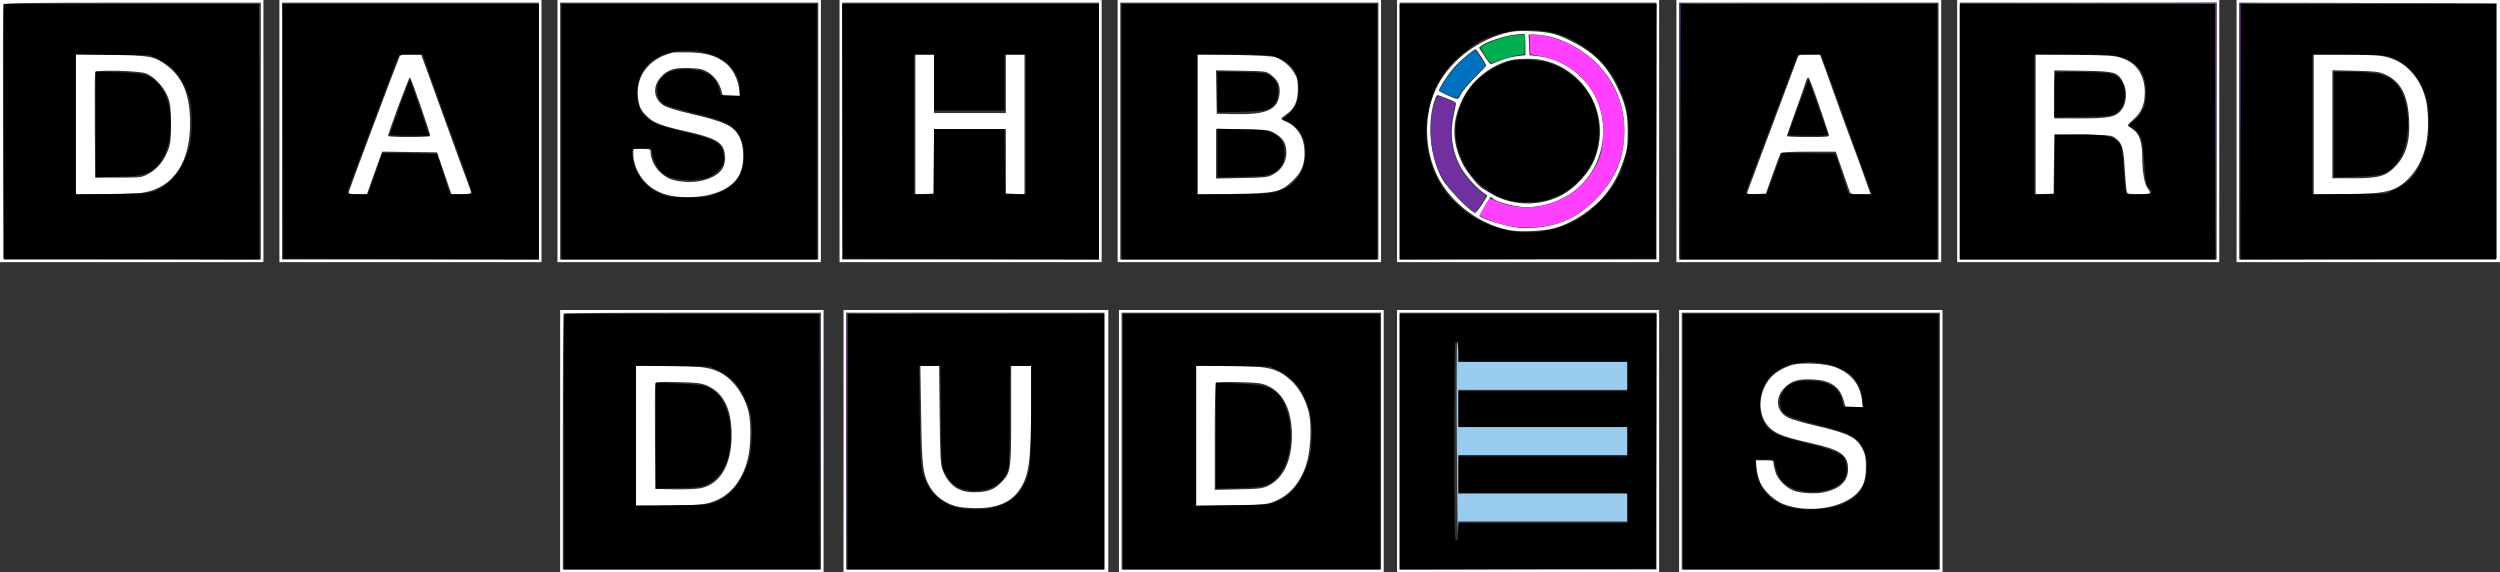
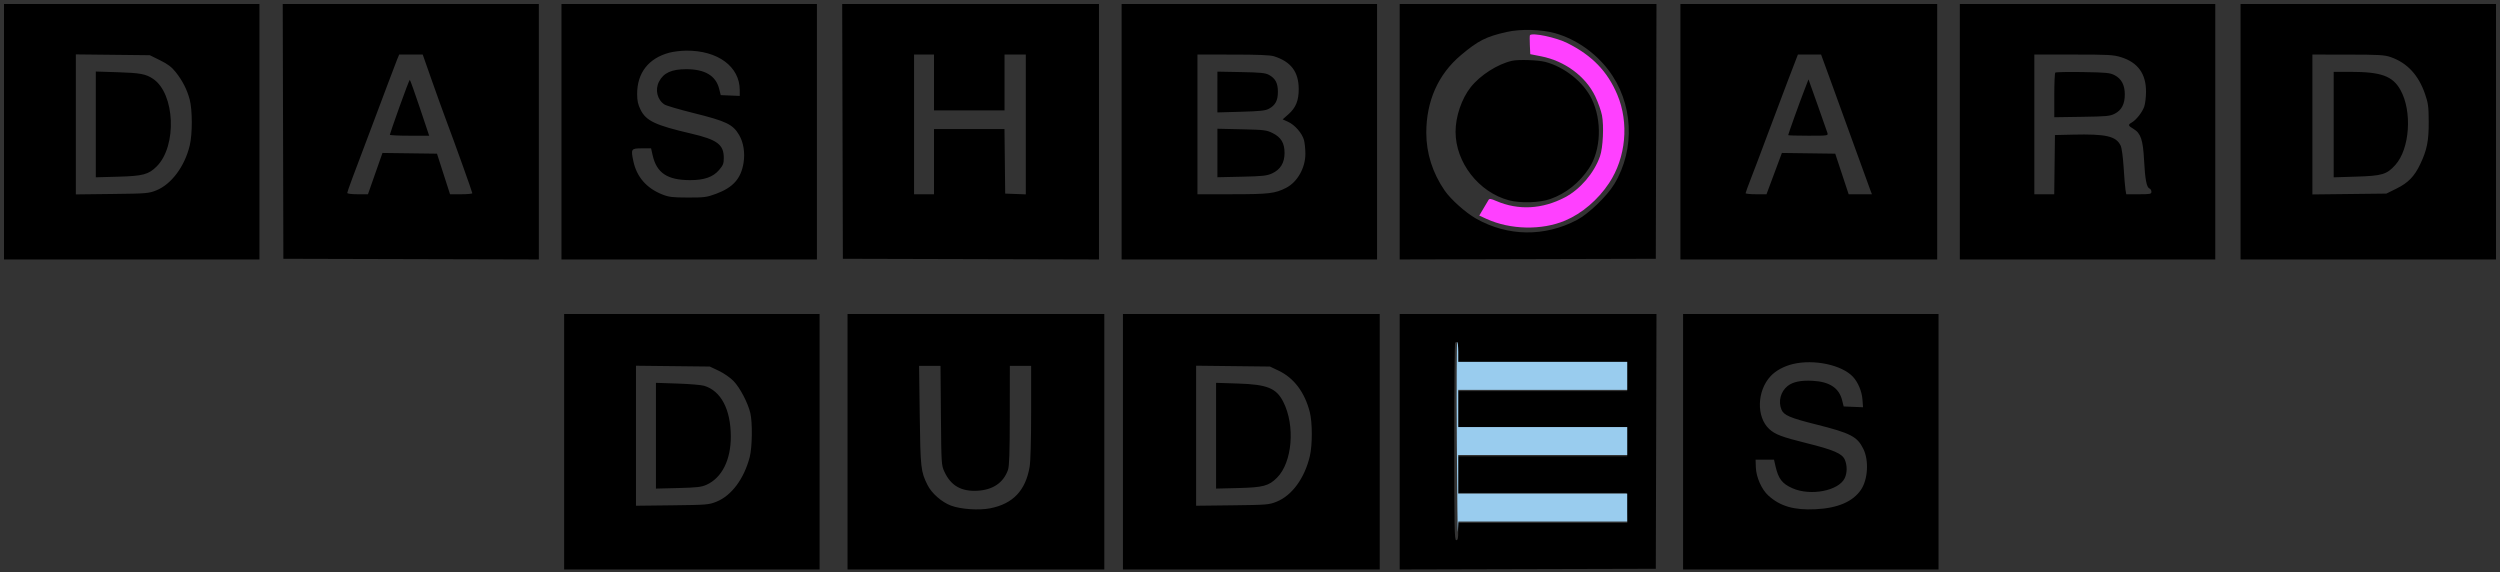
<svg xmlns="http://www.w3.org/2000/svg" width="1879" height="430" viewBox="0 0 1879 430" fill="none">
  <rect x="0" y="0" width="1879" height="430" fill="#333333" stroke="none" />
-   <path fill-rule="evenodd" clip-rule="evenodd" d="M0 98.5V197H99H198V98.5V0H99H0V98.5ZM210 98.5V197H308.5H407V98.5V0H308.5H210V98.5ZM419 98.5V197H518H617V98.5V0H518H419V98.5ZM631 98.5V197H729.5H828V98.5V0H729.5H631V98.5ZM840 98.5V197H939H1038V98.5V0H939H840V98.5ZM1050 98.5V197H1148.5H1247V98.5V0H1148.5H1050V98.5ZM1260 98.5V197H1359.5H1459V98.5V0H1359.5H1260V98.5ZM1471 98.5V197H1569.5H1668V98.5V0H1569.5H1471V98.5ZM1681 98.5V197H1780H1879V98.5V0H1780H1681V98.5ZM2.461 3.25C2.199 3.938 2.1 47.25 2.242 99.5L2.5 194.5L99.25 194.755L196 195.01V98.505V2H99.469C23.164 2 2.837 2.262 2.461 3.25ZM212 98.5V195H308.5H405V98.5V2H308.5H212V98.5ZM421 98.5V195H518H615V98.5V2H518H421V98.5ZM633 98.5V195H729.5H826V98.5V2H729.5H633V98.5ZM842 98.5V195H939H1036V98.5V2H939H842V98.5ZM1052 98.5V195H1148.5H1245V98.5V2H1148.5H1052V98.5ZM1262 98.5V195H1359.5H1457V98.5V2H1359.5H1262V98.5ZM1473 98.5V195H1569.5H1666V98.5V2H1569.5H1473V98.5ZM1683 98.5V195.01L1779.75 194.755L1876.5 194.5V98.5V2.5L1779.75 2.245L1683 1.99V98.5ZM1131 25.013C1108.29 31.134 1087.87 47.786 1078.95 67.453C1070.69 85.656 1070.45 108.456 1078.3 127.887C1087.2 149.938 1110.21 168.418 1134.46 172.992C1142.77 174.561 1159.8 173.784 1168.5 171.44C1181.59 167.913 1198 157.026 1206.54 146.215C1212.95 138.085 1216.61 131.257 1220.19 120.704C1223 112.456 1223.33 110.253 1223.36 99.5C1223.41 85.257 1221.87 78.603 1215.51 65.5C1206.61 47.149 1195.99 37.403 1174.5 27.884C1168.19 25.087 1161.32 23.809 1150.5 23.422C1140.64 23.069 1137.16 23.353 1131 25.013ZM1138.15 26.083C1130.54 27.063 1117.45 31.32 1114.07 33.911L1111.64 35.777L1115.68 42.138C1117.9 45.637 1120.11 48.403 1120.6 48.285C1121.1 48.167 1124.34 46.899 1127.82 45.467C1131.3 44.035 1136.92 42.557 1140.32 42.182L1146.5 41.5V33.583C1146.5 29.105 1146.07 25.58 1145.5 25.467C1144.95 25.357 1141.64 25.634 1138.15 26.083ZM1149.21 33.75L1149.5 41.5L1156.18 42.238C1169.15 43.67 1181.67 50.342 1191.05 60.822C1215.25 87.856 1206.92 132.713 1174.68 148.937C1164.48 154.069 1153.37 156.404 1143.52 155.485C1136 154.783 1124.33 151.396 1122.18 149.293C1121.45 148.582 1120.68 148 1120.47 148C1119.84 148 1111.7 162.037 1112.12 162.406C1115.03 164.984 1131.07 169.807 1141 171.091C1148.44 172.053 1161.96 170.748 1169.5 168.338C1181.48 164.51 1189.21 159.773 1198.6 150.507C1213.07 136.224 1219.7 121.822 1220.72 102.5C1222.08 76.595 1211.44 54.482 1190.4 39.464C1178.75 31.153 1164.68 26.064 1153.21 26.017L1148.92 26L1149.21 33.75ZM1103.34 40.884C1100.68 43.02 1096.61 46.733 1094.3 49.134C1089.11 54.543 1080.87 66.975 1081.64 68.234C1081.96 68.746 1084.31 70.072 1086.86 71.179C1096.48 75.354 1095.77 75.382 1098.12 70.723C1099.29 68.4 1104.02 62.768 1108.63 58.208C1113.23 53.647 1117 49.656 1117 49.338C1117 48.113 1109.81 37 1109.02 37C1108.56 37 1106 38.748 1103.34 40.884ZM505.5 39.602C486.712 44.182 476.371 59.09 479.976 76.4C480.997 81.306 481.996 83.091 485.908 87.004C491.361 92.456 496.135 94.301 516.962 99.006C533.342 102.707 540.212 105.659 542.97 110.183C545.638 114.558 545.68 122.373 543.059 126.671C539.023 133.289 526.818 137.673 515.139 136.699C505.681 135.91 501.876 134.523 496.72 129.985C492.196 126.002 489 119.519 489 114.322C489 112.131 488.634 112 482.5 112H476V115.841C476 124.906 481.493 135.143 489.408 140.826C496.566 145.967 504.977 148.201 517 148.154C537.39 148.075 552.136 141.026 556.683 129.186C559.398 122.116 559.138 109.879 556.142 103.749C551.641 94.539 545.592 91.644 516.892 84.968C509.408 83.227 501.572 80.835 499.48 79.651C491.231 74.985 489.983 65.345 496.671 57.942C501.782 52.285 506.949 50.672 518.357 51.171C526.68 51.535 528.352 51.932 532.547 54.542C537.362 57.537 541.335 63.413 542.493 69.25C543.021 71.916 543.239 72 549.613 72H556.188L555.537 66.75C554.617 59.333 550.323 51.23 545.272 47.377C538.054 41.872 530.944 39.757 518.5 39.416C512.45 39.25 506.6 39.333 505.5 39.602ZM57 93.414V146L78.25 145.98C89.938 145.969 102.636 145.507 106.469 144.953C130.849 141.43 144.001 121.041 142.775 88.67C142.053 69.609 136.757 57.742 125.044 48.941C116.225 42.314 112.944 41.71 83.25 41.242L57 40.828V93.414ZM300.013 43.25C296.881 50.711 262.906 141.273 262.309 143.75C261.786 145.92 262.014 146 268.749 146H275.732L278.335 138.75C279.767 134.762 282.348 127.554 284.071 122.73L287.204 113.96L307.852 114.23L328.5 114.5L333.905 130.25L339.31 146H346.655C351.935 146 354 145.642 354 144.727C354 144.027 352.605 139.865 350.899 135.477C349.194 131.09 342.704 113.325 336.477 96C330.25 78.675 323.208 59.219 320.828 52.765L316.5 41.03L308.729 41.015C301.609 41.001 300.878 41.189 300.013 43.25ZM688 93.546V146.091L694.75 145.796L701.5 145.5L701.768 121.25L702.036 97H729.018H756V121.5V146H763H770V93.5V41H763H756V63V85H729H702V63V41H695H688V93.546ZM900 93.518V146.246L927.25 145.772C959.163 145.217 962.444 144.476 971.682 135.739C978.066 129.701 980.498 123.98 980.498 115C980.498 103.617 975.431 95.167 966.323 91.361C964.495 90.598 963.017 89.642 963.038 89.237C963.059 88.831 964.841 87.279 966.998 85.788C972.918 81.695 975.449 76.086 975.477 67C975.497 60.552 975.105 58.828 972.683 54.708C969.577 49.424 963.677 44.634 958.112 42.879C955.962 42.2 943.471 41.547 927.25 41.265L900 40.79V93.518ZM1350.91 43.75C1350.33 45.263 1346.09 56.625 1341.5 69C1336.9 81.375 1328.89 102.75 1323.7 116.5C1318.51 130.25 1313.94 142.533 1313.55 143.795C1312.85 146.06 1312.93 146.087 1320.03 145.795L1327.23 145.5L1332.36 130.973C1335.19 122.984 1337.86 115.896 1338.31 115.223C1338.9 114.326 1344.53 114 1359.45 114H1379.78L1384.56 127.75C1387.19 135.313 1389.7 142.512 1390.15 143.75C1390.88 145.811 1391.58 146 1398.44 146H1405.94L1401.07 132.25C1398.4 124.688 1394.32 113.55 1392.01 107.5C1389.7 101.45 1384.3 86.6 1380.01 74.5C1375.71 62.4 1371.22 49.912 1370.03 46.75L1367.86 41H1359.9C1352.15 41 1351.93 41.068 1350.91 43.75ZM1530 93.456V146.091L1536.75 145.796L1543.5 145.5L1543.77 123.195L1544.04 100.89L1565.45 101.195C1585.39 101.479 1587.05 101.644 1589.68 103.605C1595.11 107.657 1596.01 110.567 1596.96 127.162C1597.45 135.598 1598.15 143.287 1598.53 144.25C1599.11 145.723 1600.54 146 1607.61 146C1612.75 146 1616 145.598 1616 144.96C1616 144.387 1615.05 142.639 1613.9 141.074C1611.6 137.969 1610.12 128.559 1610.04 116.5C1609.96 104.954 1607.41 99.334 1600.46 95.385C1598.64 94.347 1598.86 93.945 1603.73 89.556C1609.62 84.253 1612 78.487 1612 69.5C1612 56.371 1605.86 47.272 1594.49 43.53C1589.21 41.795 1585.02 41.516 1559.25 41.19L1530 40.82V93.456ZM1739 93.5V146L1759.75 145.969C1793.4 145.919 1800.89 144.094 1810.91 133.504C1820.28 123.595 1824.98 109.697 1824.95 92C1824.92 75.019 1821.06 63.603 1812.01 53.705C1806.28 47.432 1798.82 43.501 1789.91 42.055C1786.39 41.483 1773.49 41.012 1761.25 41.008L1739 41V93.5ZM1138 44.711C1122.54 47.426 1106.94 59.236 1099.62 73.763C1091.13 90.623 1090.94 105.615 1099.01 122.521C1101.85 128.469 1110.76 139.697 1114.14 141.584C1115.04 142.088 1117.82 143.759 1120.31 145.297C1135.49 154.675 1155.96 155.467 1172.6 147.32C1183.64 141.912 1194.55 129.948 1198.92 118.45C1212.63 82.372 1185.72 43.488 1147.5 44.151C1143.65 44.218 1139.38 44.47 1138 44.711ZM71.495 54.152C71.21 54.896 71.094 73.054 71.238 94.502L71.5 133.5H89C106.5 133.5 106.5 133.5 112 130.398C118.436 126.767 122.922 121.34 126.146 113.282C128.198 108.153 128.456 105.863 128.429 93C128.403 80.173 128.128 77.811 126.046 72.531C123.207 65.331 115.387 57.087 109.5 55.089C103.637 53.099 72.197 52.324 71.495 54.152ZM914.225 69.172L914.5 85.5L927 85.786C952.167 86.362 960.563 82.606 961.751 70.24C962.328 64.237 960.485 60.235 955.332 56.302C951.661 53.5 951.661 53.5 932.806 53.172L913.95 52.844L914.225 69.172ZM1544 70.929V89H1563.32C1585.67 89 1590.36 88.01 1594.64 82.402C1598.46 77.399 1598.99 68.136 1595.82 62.023C1591.72 54.114 1589.77 53.549 1565.25 53.179L1544 52.858V70.929ZM1753 93.387V134H1768.32C1786.9 134 1792.16 132.742 1798.67 126.741C1808.03 118.108 1811.55 107.344 1810.69 90C1809.75 71.297 1804.38 61.212 1792.49 55.848C1788.09 53.865 1785.46 53.549 1770.25 53.186L1753 52.773V93.387ZM299.4 79.773C294.945 91.723 291.484 101.838 291.709 102.25C291.934 102.662 299.04 103 307.5 103C315.96 103 323.089 102.662 323.341 102.25C323.87 101.386 308.857 57.988 308.041 58.023C307.743 58.036 303.855 67.824 299.4 79.773ZM1357.56 60.598C1357.19 62.074 1353.77 71.904 1349.95 82.441C1346.13 92.979 1343 101.915 1343 102.3C1343 102.685 1350.23 103 1359.07 103C1373.92 103 1375.09 102.867 1374.58 101.25C1368.24 81.377 1360.12 58.541 1359.3 58.268C1358.72 58.073 1357.93 59.121 1357.56 60.598ZM1078.88 73.763C1072.23 90.948 1074.51 117.733 1084.08 134.735C1087.99 141.683 1106.23 160.296 1108.67 159.823C1109.59 159.645 1112.05 156.687 1114.16 153.248L1117.98 146.997L1114.2 144.248C1108.27 139.939 1100.33 130.594 1097.01 124.022C1091.13 112.376 1089.64 99.739 1092.59 86.5C1093.45 82.65 1094.23 78.858 1094.33 78.073C1094.43 77.226 1092.67 75.958 1090 74.952C1087.53 74.021 1084.25 72.756 1082.72 72.143C1080.16 71.117 1079.85 71.248 1078.88 73.763ZM914 115.517V134.184L933.25 133.822C950.767 133.493 952.874 133.262 956.655 131.258C963.994 127.369 967.652 120.473 966.727 112.267C966.098 106.689 963.613 103.231 957.911 100C953.685 97.605 952.672 97.486 933.75 97.175L914 96.85V115.517ZM421 331.5V430H520H619V331.5V233H520H421V331.5ZM634 331.5V430H733.5H833V331.5V233H733.5H634V331.5ZM841 331.5V430H940.5H1040V331.5V233H940.5H841V331.5ZM1050 331.5V430H1148.5H1247V331.5V233H1148.5H1050V331.5ZM1262 331.5V430H1361H1460V331.5V233H1361H1262V331.5ZM423.667 235.667C423.3 236.033 423 279.458 423 332.167V428H520H617V331.5V235H520.667C467.683 235 424.033 235.3 423.667 235.667ZM636 331.5V428H733H830V331.5V235H733H636V331.5ZM843 331.5V428H940.5H1038V331.5V235H940.5H843V331.5ZM1052 331.5V428H1148.5H1245V331.5V235H1148.5H1052V331.5ZM1264 331.5V428H1361H1458V331.5V235H1361H1264V331.5ZM1346.93 274.308C1340.79 276.043 1333.82 280.241 1330.45 284.23C1320.85 295.588 1320.79 312.939 1330.31 321.722C1335.36 326.375 1341.32 328.569 1360.96 333.006C1383.67 338.135 1388.99 341.856 1389 352.602C1389 361.673 1382.99 367.456 1370.88 370.026C1364.71 371.334 1355.13 370.91 1348.88 369.052C1343.33 367.403 1336.46 360.804 1334.59 355.319C1333.72 352.747 1333 349.599 1333 348.322C1333 346.126 1332.64 346 1326.36 346H1319.72L1320.25 351.863C1320.55 355.088 1321.71 359.821 1322.84 362.381C1325.75 368.959 1333.71 376.374 1340.64 378.968C1359.9 386.172 1386.05 381.817 1396.76 369.624C1400.95 364.849 1402.42 359.853 1402.4 350.496C1402.39 344.088 1401.91 341.541 1400 337.72C1395.54 328.776 1389.59 325.766 1365.17 320.097C1355.66 317.888 1345.99 315.051 1343.69 313.791C1334.77 308.912 1333.76 299.003 1341.39 291.351C1346.63 286.1 1351.75 284.646 1363 285.209C1375.7 285.846 1382.67 290.603 1385.58 300.628L1387.14 306H1393.6H1400.07L1399.44 300.75C1398.03 288.863 1391.24 280.548 1379.15 275.894C1372.12 273.187 1354.04 272.297 1346.93 274.308ZM478 327.5V380L499.75 379.98C511.712 379.969 524.309 379.554 527.742 379.057C545.633 376.469 557.796 363.92 562.395 343.303C564.256 334.956 564.502 318.47 562.879 310.799C560.035 297.359 551.069 284.806 540.676 279.718C532.906 275.913 525.207 275.016 500.25 275.008L478 275V327.5ZM692.308 311.25C692.908 349.548 693.558 355.648 697.946 364.176C701.25 370.598 706.498 375.501 713.374 378.591C718.396 380.848 721.351 381.427 729.772 381.804C747.442 382.595 758.832 378.479 765.755 368.799C773.431 358.066 774.915 347.586 774.966 303.75L775 275H767.5H760V311.822C760 354.234 759.842 355.253 752.055 363.04C746.784 368.311 741.858 370 731.754 370C720.334 370 712.747 364.486 708.365 353C706.887 349.126 706.59 343.388 706.231 311.75L705.813 275H698.777H691.741L692.308 311.25ZM899 327.608V380.215L925.25 379.781C949.36 379.381 951.961 379.166 957.153 377.138C969.041 372.493 977.167 363.247 981.794 349.098C984.82 339.842 985.929 321.462 984.047 311.721C982.165 301.975 976.916 292.038 970.601 286.267C959.888 276.475 953.504 275.019 921.25 275.008L899 275V327.608ZM492.501 288.137C492.212 288.889 492.094 307.054 492.238 328.502L492.5 367.5L506.953 367.779C514.903 367.932 523.757 367.569 526.63 366.973C540.398 364.115 548.806 351.133 549.767 331.254C550.815 309.56 544.751 295.658 531.742 289.932C527.127 287.901 524.497 287.574 509.763 287.198C496.234 286.852 492.925 287.032 492.501 288.137ZM913.75 287.566C913.337 287.988 913 306.302 913 328.264V368.194L930.75 367.808C946.824 367.457 948.947 367.202 953.238 365.106C964.624 359.543 971 346.044 971 327.5C971 308.202 964.633 295.17 952.618 289.879C948.157 287.914 945.383 287.572 931 287.212C921.925 286.984 914.163 287.144 913.75 287.566Z" fill="white" />
  <path fill-rule="evenodd" clip-rule="evenodd" d="M3 99V195H99H195V99V3H99H3V99ZM212.74 98.75L212.98 194.5L308.99 194.755L405 195.01V99.005V3H308.75H212.5L212.74 98.75ZM422 99V195H518H614V99V3H518H422V99ZM633.245 98.75L633.5 194.5L729.75 194.755L826 195.01V99.005V3H729.495H632.99L633.245 98.75ZM843 99V195H939H1035V99V3H939H843V99ZM1052 99.005V195.01L1148.25 194.755L1244.5 194.5L1244.76 98.75L1245.01 3H1148.51H1052V99.005ZM1263 99V195H1359.5H1456V99V3H1359.5H1263V99ZM1473 99V195H1569H1665V99V3H1569H1473V99ZM1684 99V195H1780H1876V99V3H1780H1684V99ZM1132.5 24.015C1116.92 27.516 1110.94 30.55 1097.9 41.56C1080.93 55.88 1072 75.969 1072 99.798C1072 115.159 1076.74 130.065 1085.81 143.218C1090.4 149.87 1101.55 159.849 1109.32 164.251C1133.22 177.795 1160.86 178.17 1185.32 165.281C1194.02 160.697 1207.84 147.403 1213.3 138.369C1229.38 111.734 1227.57 77.098 1208.82 52.532C1198.78 39.38 1184.26 29.351 1168.98 25.01C1158.61 22.062 1143.07 21.639 1132.5 24.015ZM503.024 39.603C487.437 43.792 478.875 54.767 478.875 70.558C478.875 75.652 479.469 78.436 481.391 82.362C485.536 90.827 492.411 94.093 519.245 100.346C539.146 104.982 544 108.595 544 118.77C544 122.894 543.462 124.269 540.487 127.744C535.877 133.13 529.268 135.428 518.5 135.389C501.498 135.329 493.509 129.97 490.499 116.607L489.349 111.5H482.438C474.333 111.5 474.069 111.9 476.041 121.192C478.535 132.945 485.914 141.435 497.718 146.134C502.729 148.128 505.299 148.439 517 148.468C529.366 148.497 531.142 148.264 538.143 145.688C550.987 140.961 556.959 134.239 558.856 122.371C560.056 114.86 558.822 107.079 555.544 101.484C550.839 93.457 545.969 91.109 521.294 84.974C510.61 82.317 500.779 79.43 499.448 78.558C493.958 74.96 492.165 67.449 495.334 61.321C498.729 54.755 504.776 52 515.79 52C529.802 52 538.013 56.883 540.497 66.692L541.715 71.5L548.857 71.794L556 72.088V67.722C556 50.022 539.458 37.849 515.701 38.066C511.74 38.102 506.036 38.794 503.024 39.603ZM57 93.501V146.118L84.25 145.796C110.261 145.489 111.771 145.366 117.469 143.083C128.83 138.532 138.903 124.983 142.627 109.243C144.682 100.558 144.647 82.537 142.559 74.733C140.577 67.321 137.19 60.686 132.113 54.262C129.036 50.369 126.213 48.226 120.339 45.321L112.612 41.5L84.806 41.192L57 40.884V93.501ZM298.463 44.742C297.604 46.8 294.392 55.237 291.327 63.492C288.262 71.746 282.851 86.15 279.302 95.5C265.665 131.428 261 144.047 261 145.006C261 145.579 264.291 146 268.777 146H276.554L282.007 130.48L287.459 114.961L307.947 115.23L328.434 115.5L333.339 130.75L338.245 146H346.623C351.23 146 355 145.649 355 145.22C355 144.361 341.462 106.587 335.209 90C333.032 84.225 328.206 70.838 324.484 60.25L317.717 41H308.872H300.027L298.463 44.742ZM687 93.5V146H694.5H702V121.5V97H728.482H754.964L755.232 121.25L755.5 145.5L763.25 145.792L771 146.084V93.542V41H763H755V62V83H728.5H702V62V41H694.5H687V93.5ZM900 93.5V146L926.25 145.988C953.805 145.976 958.326 145.439 966.624 141.196C975.092 136.867 981.125 126.223 981.125 115.613C981.125 112.074 980.653 107.427 980.077 105.286C978.699 100.17 973.18 93.836 968.106 91.548L964.042 89.715L968.406 85.874C973.934 81.008 976.145 75.565 976.117 66.889C976.076 53.966 970.284 46.312 957.5 42.289C954.708 41.41 945.424 41.026 926.75 41.015L900 41V93.5ZM1343.62 61.001C1339.4 72.002 1332.4 90.565 1328.07 102.251C1323.73 113.938 1318.35 128.2 1316.09 133.943C1313.84 139.687 1312 144.75 1312 145.193C1312 145.637 1315.53 146 1319.85 146H1327.71L1333.49 130.48L1339.27 114.959L1359.32 115.23L1379.36 115.5L1384.41 130.75L1389.45 146H1398.2H1406.95L1405.88 143.25C1405.29 141.738 1399.94 127 1393.98 110.5C1388.02 94 1379.9 71.612 1375.94 60.75L1368.73 41H1360.02H1351.3L1343.62 61.001ZM1529 93.5V146H1536.48H1543.96L1544.23 123.75L1544.5 101.5L1558 101.188C1583.01 100.609 1590.46 102.328 1593.89 109.474C1594.7 111.147 1595.64 118.11 1596.13 125.937C1596.59 133.397 1597.22 140.963 1597.53 142.75L1598.09 146H1607.55C1616.16 146 1617 145.831 1617 144.107C1617 143.066 1616.35 141.964 1615.55 141.658C1613.38 140.823 1612.24 134.903 1611.49 120.5C1610.69 105.14 1609 100.115 1603.56 96.9C1599.4 94.446 1599.22 93.783 1602.25 92.061C1605.56 90.182 1610.07 84.457 1611.59 80.213C1612.32 78.171 1612.93 73.125 1612.95 69C1613.01 55.463 1606.82 46.901 1594.15 42.97C1588.43 41.199 1584.83 41 1558.4 41H1529V93.5ZM1738 93.571V146.141L1765.81 145.821L1793.61 145.5L1801.25 141.722C1810.01 137.392 1814.64 132.624 1819.05 123.387C1824.11 112.792 1825.49 105.894 1825.42 91.5C1825.37 80.044 1825.04 77.561 1822.64 70.595C1817.72 56.322 1809.17 47.169 1796.76 42.882C1792.2 41.307 1787.95 41.061 1764.75 41.033L1738 41V93.571ZM1136.5 45.684C1125.56 48.154 1112.5 56.502 1105.32 65.614C1098.53 74.24 1094 87.596 1094 99.016C1094 122.129 1111.42 144.504 1134.13 150.547C1142.82 152.86 1157.23 152.407 1165.28 149.566C1176.91 145.46 1187.1 137.357 1194.29 126.498C1203.36 112.794 1204.22 90.624 1196.32 74.355C1190.18 61.715 1175.85 50.28 1161.45 46.528C1156.01 45.112 1141.25 44.612 1136.5 45.684ZM72 93.51V133.256L88.75 132.804C107.457 132.3 111.673 131.173 117.806 125.04C133.174 109.672 131.544 70.37 115.078 59.274C109.628 55.601 105.356 54.805 88.25 54.272L72 53.765V93.51ZM914.998 69.169L914.996 84.5L932.748 84C947.183 83.593 951.105 83.169 953.741 81.729C958.594 79.077 960.467 75.533 960.467 69C960.467 62.466 958.594 58.922 953.741 56.272C951.064 54.81 947.409 54.444 932.75 54.17L915 53.838L914.998 69.169ZM1544.75 54.582C1544.34 54.995 1544 62.709 1544 71.723V88.112L1564.75 87.806C1583.42 87.531 1585.9 87.292 1589.5 85.431C1594.61 82.789 1597 78.191 1597 70.984C1597 63.944 1594.52 59.234 1589.41 56.55C1585.92 54.722 1583.34 54.464 1565.5 54.165C1554.5 53.981 1545.16 54.169 1544.75 54.582ZM1754 93.638V133.277L1770.75 132.764C1790.48 132.16 1793.88 131.149 1800.34 123.964C1811.22 111.871 1813.14 83.666 1804.19 67.63C1798.34 57.142 1789.69 54 1766.67 54H1754V93.638ZM300.247 80.284C296.261 91.44 293 100.89 293 101.284C293 101.678 299.653 102 307.785 102H322.571L315.535 81.001C311.666 69.452 308.274 60.002 307.997 60.001C307.72 60 304.232 69.128 300.247 80.284ZM1356.02 68.087C1352.5 77.17 1344 100.855 1344 101.565C1344 101.804 1350.78 102 1359.07 102C1374.14 102 1374.14 102 1373.44 99.75C1373.06 98.512 1369.72 88.989 1366.01 78.587L1359.27 59.673L1356.02 68.087ZM915 114.987V133.219L933.25 132.817C949.051 132.468 952.116 132.135 956.09 130.334C962.337 127.503 965.467 122.384 965.467 114.996C965.467 107.524 962.881 103.203 956.517 100.04C951.923 97.756 950.252 97.55 933.284 97.167L915 96.756V114.987ZM424 332V428H520H616V332V236H520H424V332ZM637 332V428H733.5H830V332V236H733.5H637V332ZM844 332V428H940.5H1037V332V236H940.5H844V332ZM1052 332.005V428.01L1148.25 427.755L1244.5 427.5L1244.76 331.75L1245.01 236H1148.51H1052V332.005ZM1265 332V428H1361H1457V332V236H1361H1265V332ZM1093.67 257.667C1093.3 258.033 1093 291.558 1093 332.167C1093 397.13 1093.18 406 1094.5 406C1095.68 406 1096 404.611 1096 399.5V393H1159.53H1223.07L1222.78 381.75L1222.5 370.5H1159.25H1096V356.75V343H1159.5H1223V332V321H1159.5H1096V307.5V294H1159.5H1223V283V272H1159.5H1096V264.5C1096 257.603 1095.42 255.911 1093.67 257.667ZM1347.55 273.606C1340.77 275.245 1334.71 278.527 1330.84 282.661C1320.48 293.72 1319.94 313.374 1329.76 322.473C1334.09 326.496 1339.33 328.483 1357.5 332.989C1378.2 338.126 1384.65 340.916 1386.6 345.588C1388.42 349.948 1388.38 355.4 1386.49 359.383C1381.97 368.903 1360.8 372.989 1347.19 366.967C1339.48 363.554 1336.65 359.884 1334.49 350.5L1333.35 345.5H1326.42H1319.5L1319.69 351.253C1319.95 358.682 1324.03 367.892 1329.11 372.477C1338.02 380.535 1348.39 383.527 1364.63 382.74C1381.27 381.934 1392.71 377.007 1398.74 368.057C1403.94 360.336 1404.77 346.139 1400.52 337.457C1395.95 328.111 1390.91 325.502 1364.81 318.971C1345.45 314.129 1340.69 312.085 1338.95 307.872C1336.38 301.678 1338.33 294.244 1343.61 290.092C1347.59 286.964 1353.59 285.732 1362.5 286.218C1375.08 286.905 1382.19 291.591 1384.51 300.721L1385.71 305.5L1392.98 305.796L1400.25 306.093L1399.82 300.236C1399.39 294.2 1396.52 287.345 1392.72 283.234C1384.44 274.288 1363.33 269.789 1347.55 273.606ZM478 327.501V380.118L505.25 379.796C531.261 379.489 532.771 379.366 538.469 377.083C549.802 372.544 559.229 359.896 563.5 343.5C565.383 336.272 565.638 317.533 563.949 310.448C562.107 302.716 556.128 291.316 551.325 286.373C548.846 283.822 544.035 280.491 540.225 278.686L533.5 275.5L505.75 275.192L478 274.884V327.501ZM691.272 312.25C691.791 351.859 692.079 354.432 697.124 364.535C700.253 370.8 707.785 377.401 714.798 380.027C722.113 382.764 735.747 383.702 744.181 382.048C761.327 378.684 770.786 368.765 773.864 350.918C774.563 346.867 775 331.008 775 309.668V275H767H759L758.956 312.25C758.923 340.743 758.597 350.382 757.573 353.252C754.171 362.787 746.321 368.165 734.834 368.83C722.478 369.546 714.668 365.075 709.801 354.5C707.55 349.609 707.493 348.686 707.194 312.25L706.888 275H698.836H690.784L691.272 312.25ZM899 327.488V380.118L926.25 379.796C952.261 379.489 953.771 379.366 959.469 377.083C971.061 372.44 980.567 359.42 984.478 342.832C986.459 334.427 986.431 317.467 984.423 309.644C980.61 294.795 972.508 284.051 961 278.587L954.5 275.5L926.75 275.179L899 274.859V327.488ZM493 327.486V367.231L509.75 366.813C523.863 366.461 527.21 366.075 531.011 364.359C542.588 359.135 549.34 345.694 549.276 328C549.203 307.635 541.912 293.8 529.225 289.95C527.176 289.328 518.188 288.576 509.25 288.28L493 287.74V327.486ZM914 327.486V367.231L930.75 366.813C949.451 366.347 953.612 365.234 959.8 359.046C971.315 347.531 973.6 319.957 964.523 302.045C959.271 291.682 952.487 288.951 930.25 288.252L914 287.74V327.486Z" fill="black" />
-   <path fill-rule="evenodd" clip-rule="evenodd" d="M1133 27.466C1126.47 28.961 1117.14 32.449 1114.5 34.374C1112.7 35.692 1112.77 35.984 1116.14 41.623C1118.1 44.897 1120.29 47.405 1121.08 47.285C1121.86 47.167 1125.65 45.958 1129.5 44.599C1136.13 42.26 1140.28 41.269 1144.25 41.082C1145.75 41.012 1146 39.945 1146 33.5V26L1142.25 26.102C1140.19 26.159 1136.03 26.772 1133 27.466Z" fill="#00B050" />
-   <path fill-rule="evenodd" clip-rule="evenodd" d="M1100.73 43.75C1094.28 49.323 1086.9 58.424 1083.51 64.985C1081.59 68.698 1081.38 68.311 1086.5 70.494C1095.5 74.331 1095.8 74.31 1098.13 69.684C1099.29 67.383 1103.92 61.896 1108.41 57.492L1116.57 49.483L1113.04 43.751C1111.09 40.598 1109.02 38.014 1108.44 38.009C1107.85 38.004 1104.39 40.588 1100.73 43.75Z" fill="#0070C0" />
-   <path fill-rule="evenodd" clip-rule="evenodd" d="M99.245 2.748L194.99 3.01L195.252 98.755L195.515 194.5L195.507 98.5L195.5 2.5L99.5 2.493L3.5 2.485L99.245 2.748ZM1262.46 3.25C1262.2 3.938 1262.1 47.25 1262.25 99.5L1262.51 194.5L1262.76 98.755L1263 3.01L1359.75 2.75L1456.5 2.49L1359.72 2.245C1283.03 2.051 1262.84 2.26 1262.46 3.25ZM1568.74 2.75L1664.99 3.01L1665.25 99.255L1665.51 195.5L1665.76 98.75L1666 2L1569.25 2.245L1472.5 2.49L1568.74 2.75ZM1683.46 3.25C1683.2 3.938 1683.1 47.475 1683.25 100L1683.51 195.5L1683.76 99.255L1684 3.01L1780.25 2.75L1876.5 2.49L1780.22 2.245C1703.93 2.051 1683.84 2.26 1683.46 3.25ZM1078.63 76.581C1075.66 85.282 1074.58 97.176 1075.82 107.322C1077.23 118.724 1079.79 126.361 1085.27 135.484C1089.54 142.598 1099.86 153.905 1105.7 157.888L1108.91 160.07L1110.34 157.785C1111.13 156.528 1112.95 153.606 1114.38 151.291L1116.97 147.082L1113.29 144.291C1096.26 131.383 1087.36 108.884 1091.4 89C1092.24 84.875 1093.22 80.493 1093.58 79.262C1094.06 77.607 1093.74 76.863 1092.36 76.405C1091.34 76.065 1089.15 75.209 1087.5 74.504C1080.5 71.514 1080.34 71.552 1078.63 76.581ZM520.245 235.747L615.99 236.01L616.253 331.755L616.515 427.5L616.508 331.5L616.5 235.5L520.5 235.493L424.5 235.485L520.245 235.747ZM636.461 236.25C636.199 236.938 636.103 280.475 636.247 333L636.51 428.5L636.755 332.255L637 236.01L733.75 235.75L830.5 235.49L733.719 235.245C657.033 235.051 636.838 235.26 636.461 236.25Z" fill="#7030A0" />
  <path fill-rule="evenodd" clip-rule="evenodd" d="M1149.92 26.412C1149.69 26.639 1149.65 29.95 1149.83 33.77L1150.15 40.715L1158.31 42.322C1176.19 45.845 1191.76 57.366 1198.98 72.423C1201.12 76.865 1203.39 83.286 1204.05 86.692C1205.6 94.786 1204.81 111.066 1202.55 117.5C1198.13 130.074 1187.71 142.274 1176.27 148.291C1159.17 157.273 1141.19 158.231 1124.56 151.045C1120.66 149.357 1119.46 149.182 1118.83 150.206C1118.4 150.918 1116.64 153.869 1114.93 156.764L1111.82 162.028L1117.25 164.514C1135.13 172.701 1158.78 173.216 1176.33 165.801C1189.01 160.445 1201.04 150.184 1209.39 137.605C1222.06 118.51 1224.5 92.377 1215.58 71.186C1208.2 53.649 1196.61 41.673 1178.02 32.375C1169.51 28.118 1151.96 24.393 1149.92 26.412Z" fill="#FF40FF" />
  <path fill-rule="evenodd" clip-rule="evenodd" d="M1094.95 331.75C1095.2 372.862 1095.56 403.238 1095.75 399.25L1096.09 392H1159.54H1223V381.5V371H1159.5H1096V356.5V342H1159.5H1223V331.5V321H1159.5H1096V307V293H1159.5H1223V282.5V272H1159.5H1096V264.5C1096 260.375 1095.66 257 1095.25 257C1094.84 257 1094.7 290.637 1094.95 331.75Z" fill="#99CCEE" />
</svg>